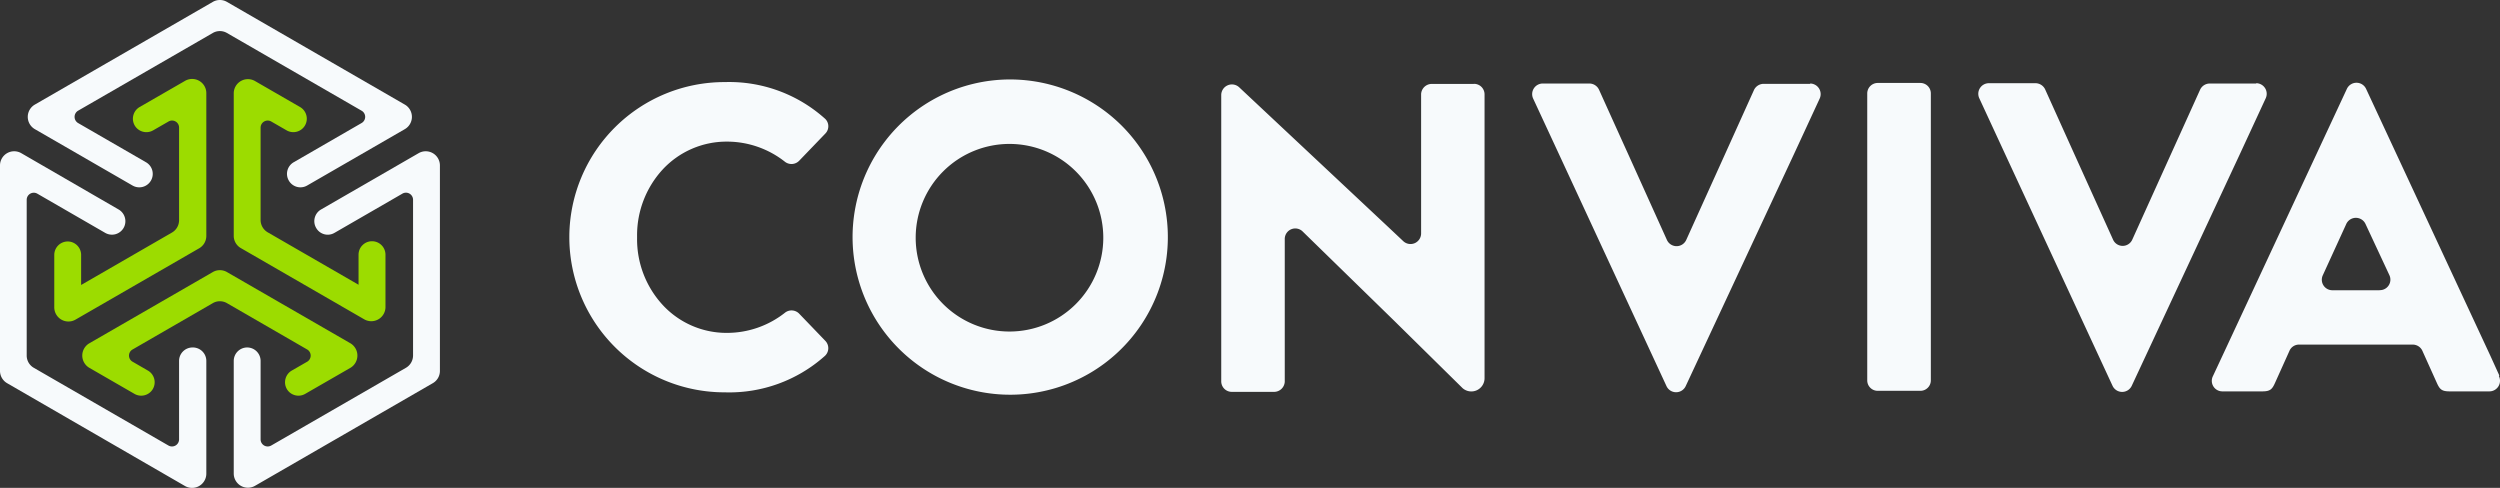
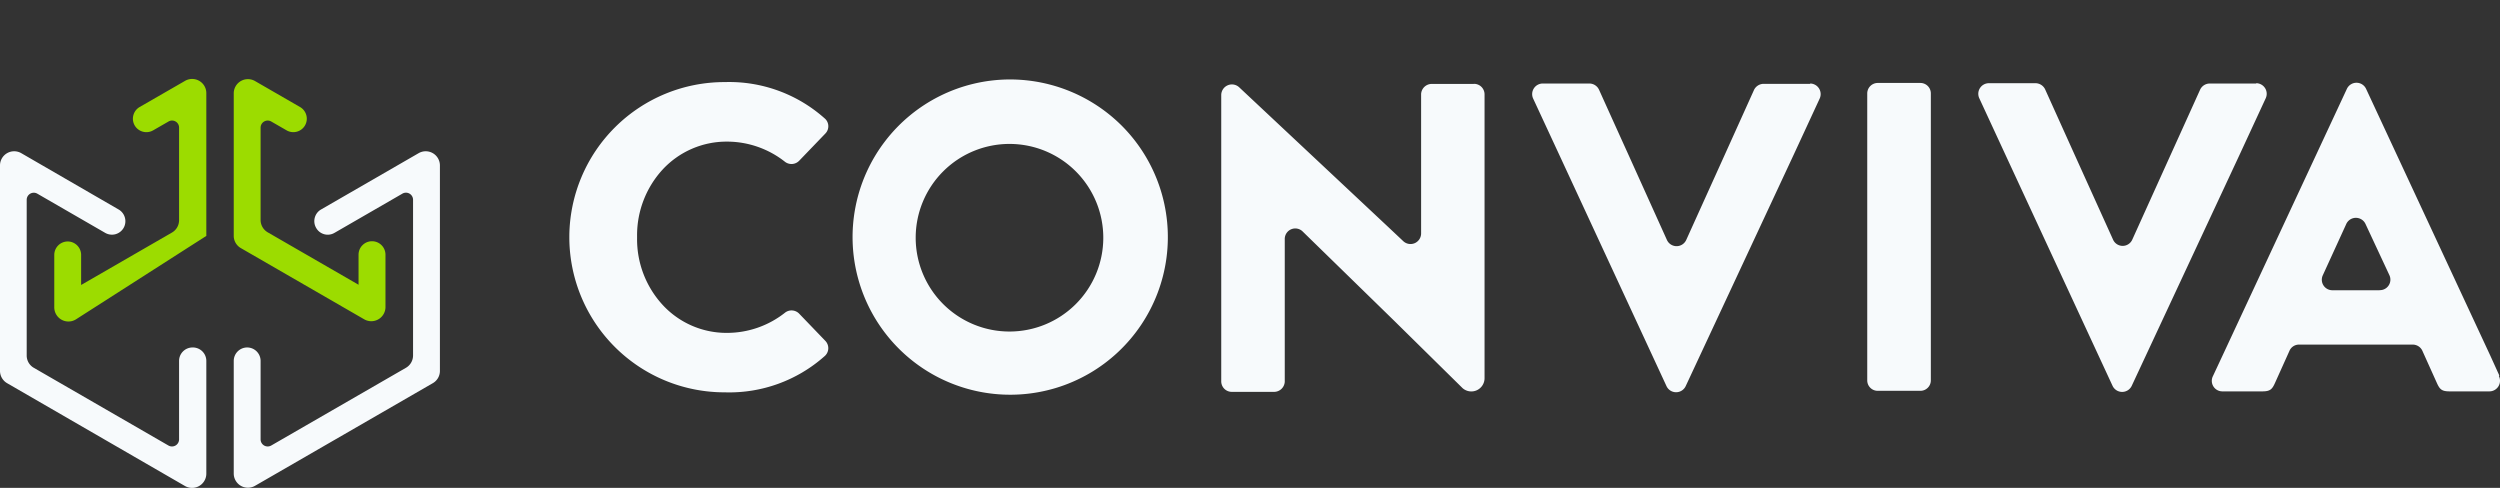
<svg xmlns="http://www.w3.org/2000/svg" viewBox="0 0 313.698 61.221" class="style-svg">
  <rect x="0" y="0" width="313.698" height="61.221" fill="#333333" stroke="none" />
  <path class="fill" d="M126.68 41.6a11.77 11.77 0 1 1 11.76-11.71 11.77 11.77 0 0 1-11.76 11.71m0-31.63a19.78 19.78 0 1 0 14.088 5.814A19.86 19.86 0 0 0 126.68 9.97m58.24.56h-5.28a1.34 1.34 0 0 0-1.32 1.26v17.48a1.33 1.33 0 0 1-2.23 1l-1.88-1.77-18.7-17.53a1.34 1.34 0 0 0-2.27.94v35.93a1.32 1.32 0 0 0 1.33 1.33h5.32a1.34 1.34 0 0 0 1.32-1.26V30a1.32 1.32 0 0 1 2.27-.93l11.41 11.13 8.64 8.51a1.66 1.66 0 0 0 2.75-1.24V11.85a1.32 1.32 0 0 0-1.33-1.33m42.2 0h-5.87a1.35 1.35 0 0 0-1.19.77l-3.66 8.11-4.84 10.7a1.33 1.33 0 0 1-2.43 0l-4.85-10.74c-1.91-4.21-3.65-8.07-3.67-8.11a1.34 1.34 0 0 0-1.19-.77h-5.87a1.33 1.33 0 0 0-1.21 1.87l3.25 7 13.49 29.1a1.33 1.33 0 0 0 2.41 0l13.58-29.1 3.24-7a1.33 1.33 0 0 0-1.21-1.87m56 0h-5.87a1.34 1.34 0 0 0-1.19.77s-1.76 3.9-3.67 8.11l-4.84 10.7a1.32 1.32 0 0 1-2.42 0l-4.86-10.74-3.66-8.11a1.35 1.35 0 0 0-1.19-.77h-5.87a1.33 1.33 0 0 0-1.21 1.87l3.24 7 13.49 29.1a1.33 1.33 0 0 0 2.41 0l13.58-29.1 3.24-7a1.33 1.33 0 0 0-1.21-1.87m-42.13 38.6a1.31 1.31 0 0 0 1.31-1.31v-36a1.31 1.31 0 0 0-1.31-1.32h-5.36a1.32 1.32 0 0 0-1.31 1.32v36a1.31 1.31 0 0 0 1.31 1.31h5.36m57.6-12.62h-5.91a1.32 1.32 0 0 1-1.2-1.87l2.95-6.45a1.33 1.33 0 0 1 2.41 0l3 6.43a1.32 1.32 0 0 1-1.21 1.88m15 10.7l-1.14-2.51-15.58-33.46a1.33 1.33 0 0 0-2.4 0l-15.6 33.46-1.21 2.59a1.32 1.32 0 0 0 1.19 1.92h5c1 0 1.24-.27 1.6-1.07l1.55-3.44.26-.58a1.3 1.3 0 0 1 1.2-.78h14.27a1.33 1.33 0 0 1 1.2.76l.27.6 1.55 3.44c.36.8.61 1.07 1.6 1.07h5a1.33 1.33 0 0 0 1.19-1.92M79.94 29.6a12.19 12.19 0 0 1 3.2-8.32 10.93 10.93 0 0 1 8.08-3.51 11.75 11.75 0 0 1 7.29 2.54 1.34 1.34 0 0 0 1.77-.14l3.3-3.43a1.3 1.3 0 0 0-.13-1.91 18 18 0 0 0-12.5-4.53 19.47 19.47 0 0 0-19.51 19.3v.33a19.47 19.47 0 0 0 19.51 19.3 18 18 0 0 0 12.5-4.52 1.32 1.32 0 0 0 .13-1.92l-3.3-3.43a1.33 1.33 0 0 0-1.77-.13 11.75 11.75 0 0 1-7.29 2.54 10.9 10.9 0 0 1-8.08-3.52 12.16 12.16 0 0 1-3.2-8.32z" fill="#F7FAFC" />
-   <path class="fill" d="M36.24 22.66a1.68 1.68 0 0 1 .61-2.3l8.52-4.92a.89.89 0 0 0 0-1.55L28.48 4.14a1.77 1.77 0 0 0-1.78 0L9.8 13.89a.9.9 0 0 0 0 1.55l8.52 4.92a1.68 1.68 0 0 1 .62 2.3 1.69 1.69 0 0 1-2.31.62L4.38 16.21a1.78 1.78 0 0 1 0-3.09L26.7.24a1.77 1.77 0 0 1 1.78 0l22.31 12.88a1.78 1.78 0 0 1 0 3.09l-12.25 7.07a1.68 1.68 0 0 1-2.3-.62z" fill="#F7FAFC" />
  <path data-name="Path 954" d="M45.69 40.06l-15.47-8.93a1.77 1.77 0 0 1-.89-1.55V11.71A1.78 1.78 0 0 1 32 10.17l5.65 3.26a1.69 1.69 0 0 1 .62 2.31 1.69 1.69 0 0 1-2.3.62l-1.93-1.11a.89.89 0 0 0-1.34.77V27.6a1.79 1.79 0 0 0 .89 1.55l11.4 6.58v-3.77a1.69 1.69 0 0 1 1.69-1.69 1.69 1.69 0 0 1 1.69 1.69v6.53a1.78 1.78 0 0 1-2.68 1.57z" fill="#9CDC00" />
  <path class="fill" d="M29.33 59.42V45.27a1.69 1.69 0 0 1 1.69-1.67 1.69 1.69 0 0 1 1.68 1.69v9.84a.89.89 0 0 0 1.34.77l16.9-9.75a1.79 1.79 0 0 0 .89-1.55V25.07a.89.89 0 0 0-1.34-.77l-8.52 4.92a1.67 1.67 0 0 1-2.3-.62 1.69 1.69 0 0 1 .61-2.31l12.25-7.07a1.78 1.78 0 0 1 2.67 1.54v25.77a1.77 1.77 0 0 1-.89 1.55L32 60.96a1.78 1.78 0 0 1-2.67-1.54z" fill="#F7FAFC" />
-   <path data-name="Path 956" d="M6.81 38.52v-6.53A1.69 1.69 0 0 1 8.5 30.3a1.69 1.69 0 0 1 1.68 1.69v3.77l11.4-6.58a1.79 1.79 0 0 0 .89-1.55V16.02a.88.88 0 0 0-1.33-.77l-1.93 1.11a1.7 1.7 0 0 1-2.31-.62 1.7 1.7 0 0 1 .62-2.31l5.66-3.26a1.78 1.78 0 0 1 2.71 1.54V29.6a1.79 1.79 0 0 1-.89 1.55L9.52 40.08a1.78 1.78 0 0 1-2.71-1.56z" fill="#9CDC00" />
+   <path data-name="Path 956" d="M6.81 38.52v-6.53A1.69 1.69 0 0 1 8.5 30.3a1.69 1.69 0 0 1 1.68 1.69v3.77l11.4-6.58a1.79 1.79 0 0 0 .89-1.55V16.02a.88.88 0 0 0-1.33-.77l-1.93 1.11a1.7 1.7 0 0 1-2.31-.62 1.7 1.7 0 0 1 .62-2.31l5.66-3.26a1.78 1.78 0 0 1 2.71 1.54V29.6L9.52 40.08a1.78 1.78 0 0 1-2.71-1.56z" fill="#9CDC00" />
  <path class="fill" d="M23.17 60.96L.89 48.08A1.79 1.79 0 0 1 0 46.53V20.76a1.78 1.78 0 0 1 2.67-1.54l12.22 7.07a1.7 1.7 0 0 1 .62 2.31 1.69 1.69 0 0 1-2.31.62L4.68 24.3a.89.89 0 0 0-1.33.77V44.6a1.77 1.77 0 0 0 .89 1.55l16.89 9.75a.89.89 0 0 0 1.34-.77v-9.84a1.69 1.69 0 0 1 1.69-1.69 1.69 1.69 0 0 1 1.73 1.67v14.15a1.79 1.79 0 0 1-2.72 1.54z" fill="#F7FAFC" />
-   <path data-name="Path 958" d="M35.99 48.81a1.7 1.7 0 0 1 .62-2.31l1.93-1.11a.89.89 0 0 0 0-1.54l-10.06-5.81a1.77 1.77 0 0 0-1.78 0l-10.06 5.81a.88.88 0 0 0 0 1.54l1.92 1.11a1.69 1.69 0 0 1 .62 2.31 1.69 1.69 0 0 1-2.31.61l-5.65-3.26a1.78 1.78 0 0 1 0-3.09l15.48-8.93a1.77 1.77 0 0 1 1.78 0l15.48 8.93a1.79 1.79 0 0 1 0 3.09l-5.66 3.26a1.69 1.69 0 0 1-2.31-.61z" fill="#9CDC00" />
</svg>